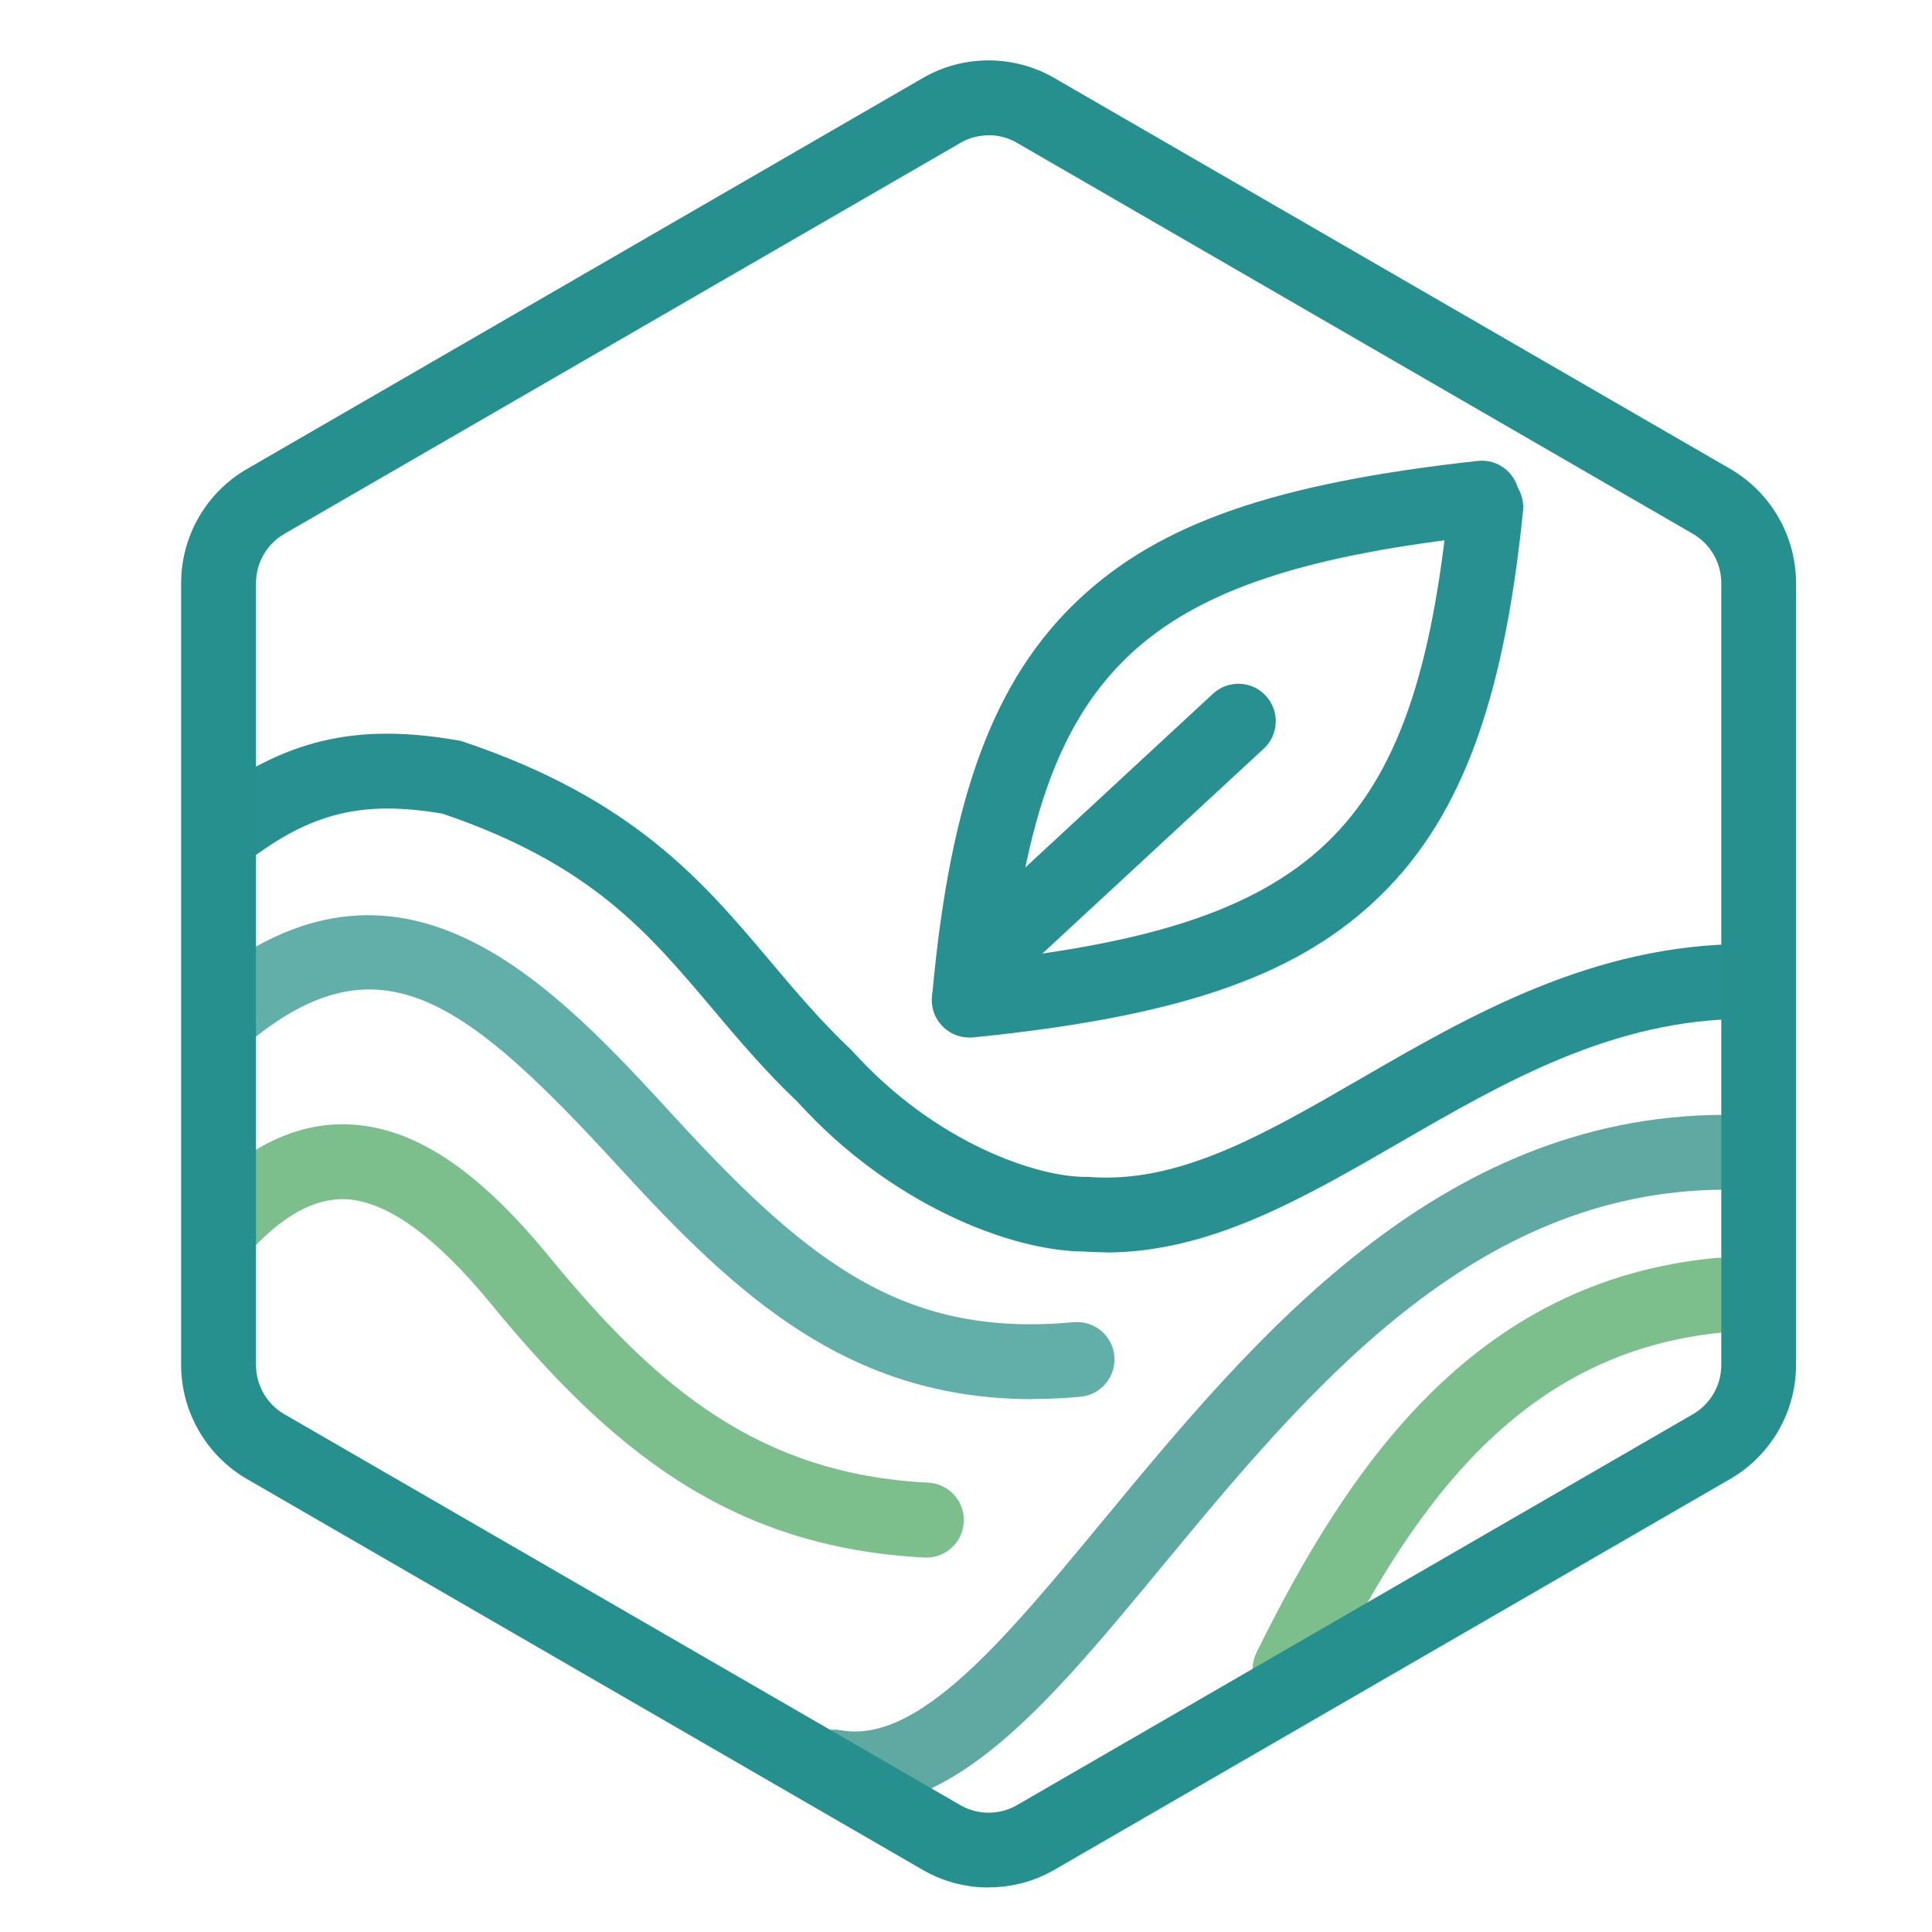
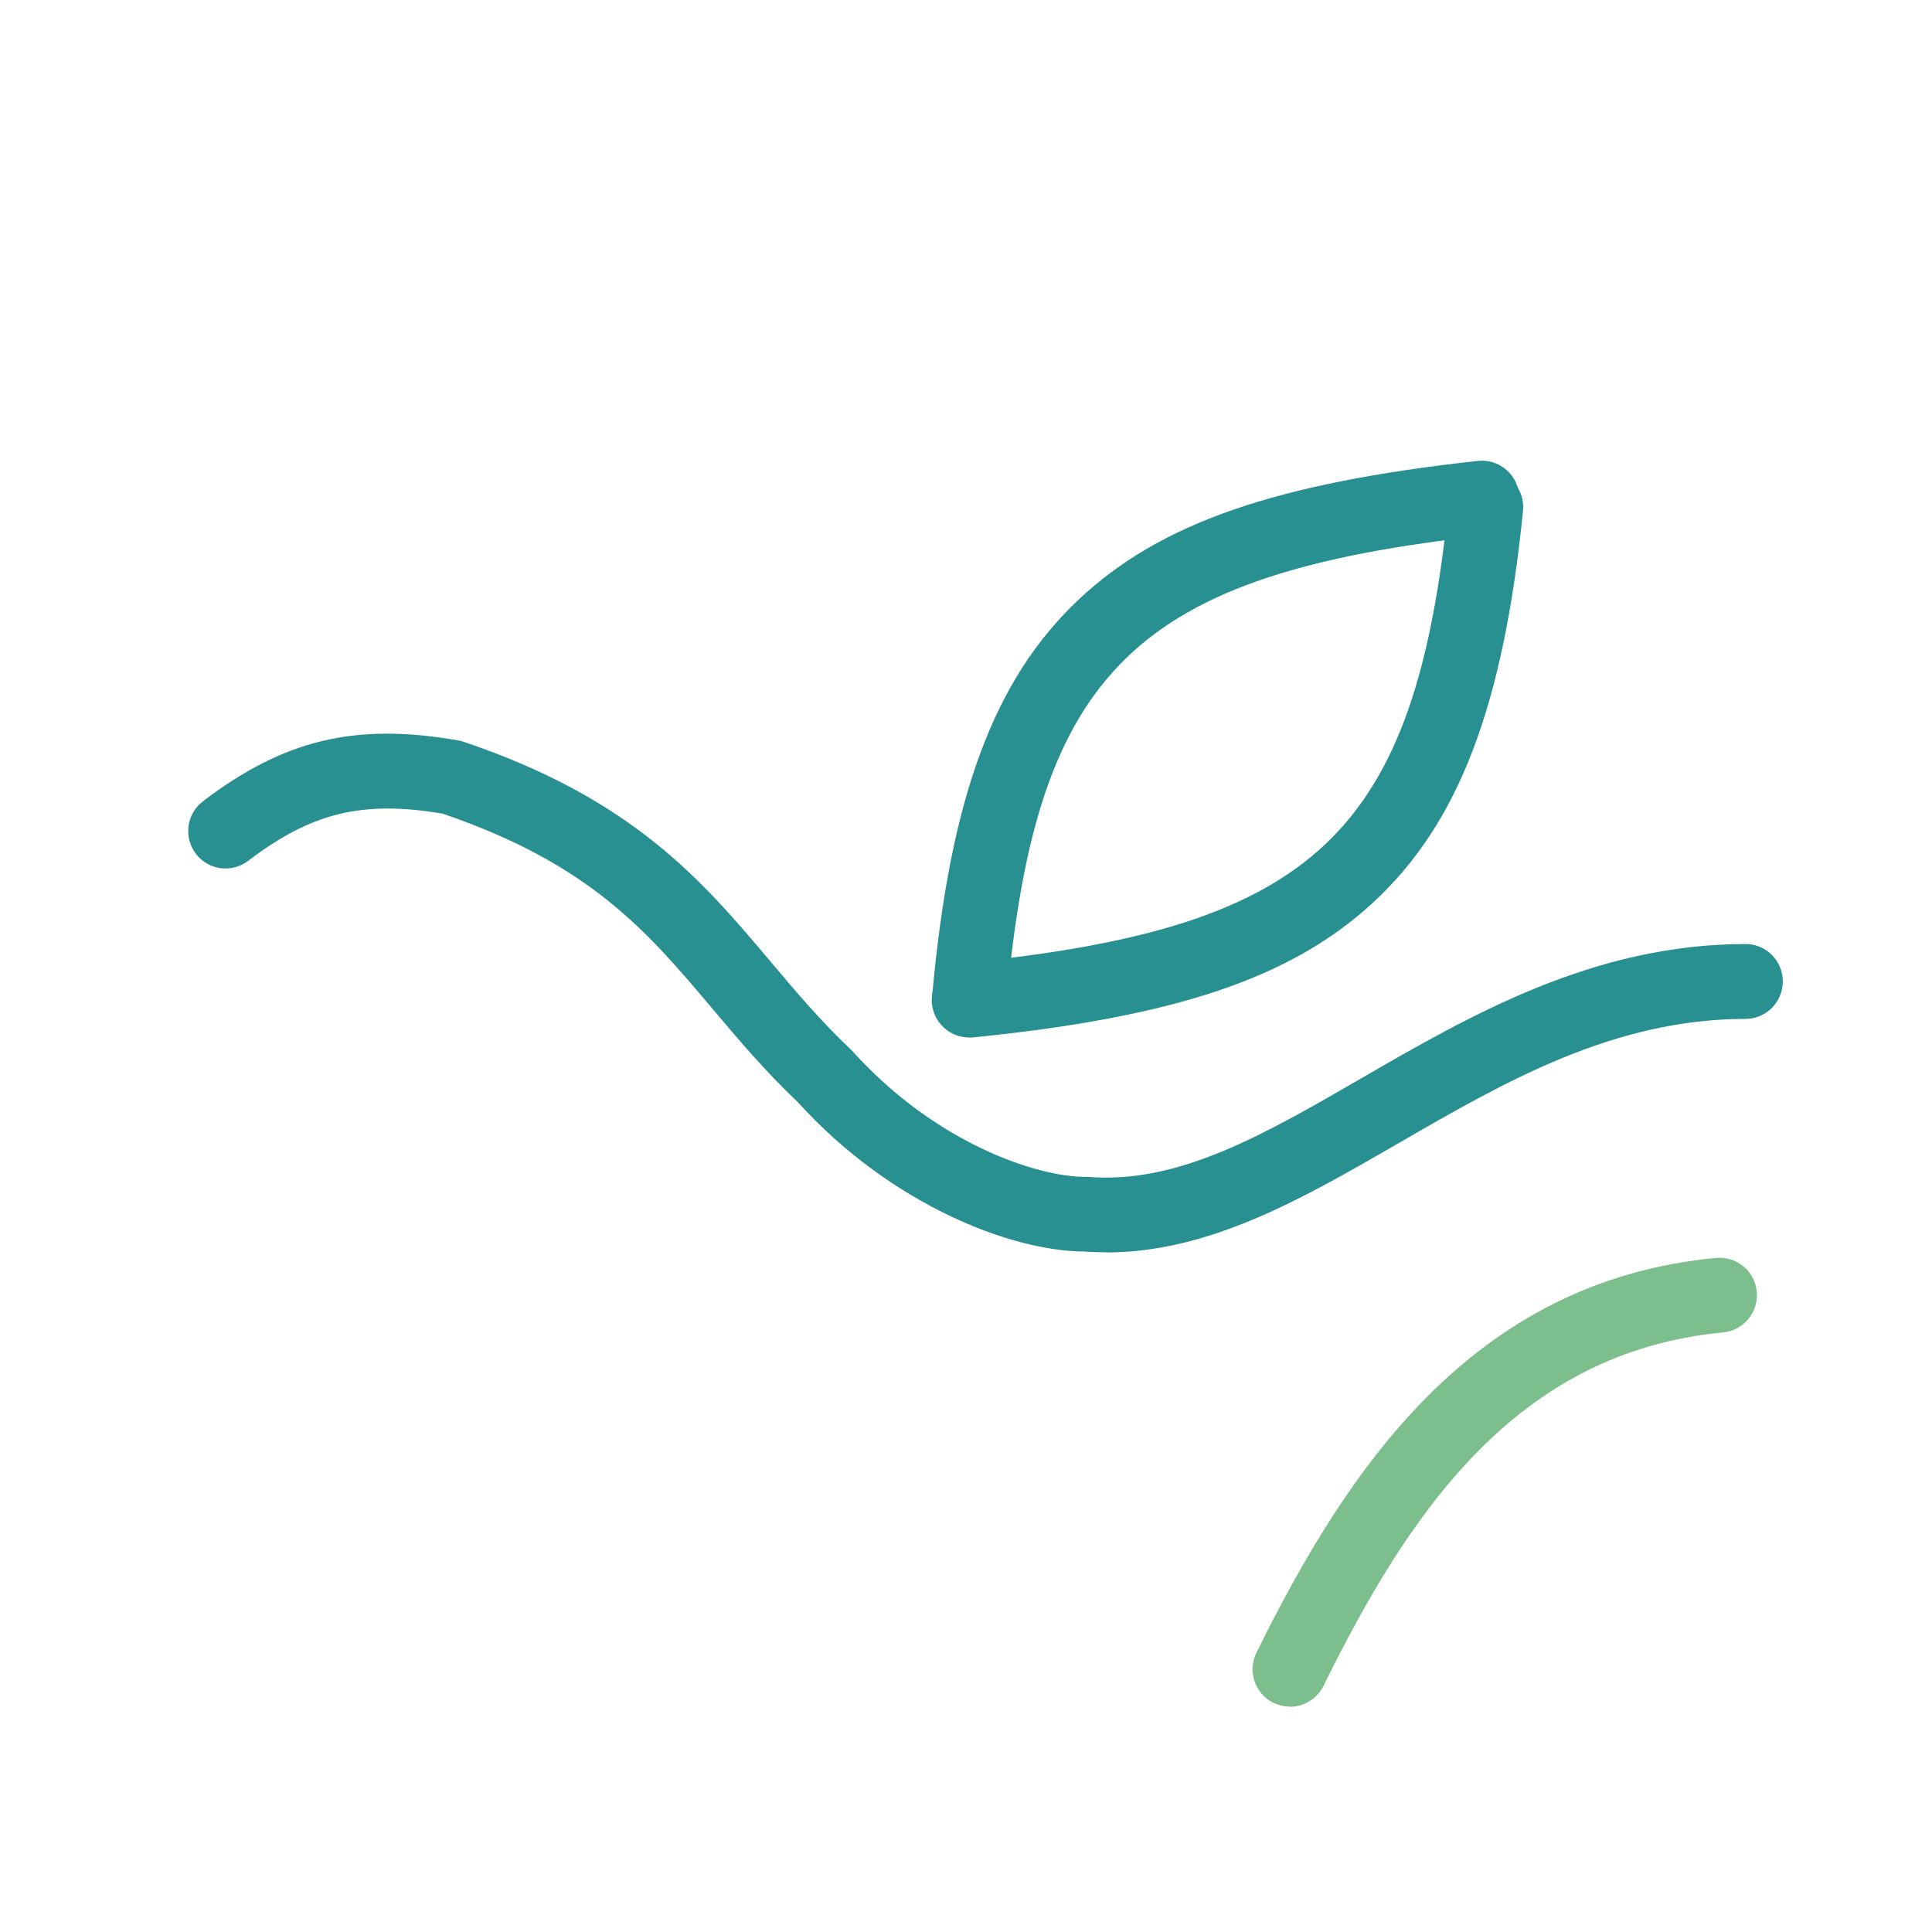
<svg xmlns="http://www.w3.org/2000/svg" width="32" height="32" viewBox="0 0 32 32" fill="none">
  <path d="M21.365 28.267C21.272 28.267 21.18 28.246 21.09 28.203C20.784 28.052 20.66 27.679 20.811 27.372C22.302 24.355 24.371 21.218 28.423 20.835C28.763 20.803 29.066 21.052 29.098 21.393C29.13 21.734 28.88 22.037 28.54 22.069C25.103 22.394 23.327 25.074 21.921 27.923C21.812 28.142 21.593 28.269 21.365 28.269V28.267Z" fill="#7CBF8C" />
-   <path d="M14.177 29.921C14.022 29.921 13.864 29.907 13.705 29.878C13.368 29.818 13.146 29.495 13.207 29.157C13.267 28.82 13.591 28.597 13.926 28.658C15.208 28.892 16.638 27.161 18.293 25.157C20.749 22.187 23.805 18.488 28.538 18.465C28.887 18.464 29.158 18.74 29.16 19.083C29.162 19.425 28.886 19.703 28.544 19.705C24.387 19.727 21.655 23.033 19.244 25.948C17.493 28.067 15.962 29.919 14.174 29.919L14.177 29.921Z" fill="#5FA9A2" />
-   <path d="M16.36 16.408C16.193 16.408 16.027 16.341 15.906 16.209C15.675 15.957 15.689 15.565 15.94 15.333L20.091 11.49C20.343 11.258 20.734 11.272 20.966 11.524C21.198 11.775 21.183 12.168 20.932 12.399L16.781 16.242C16.662 16.353 16.512 16.407 16.36 16.407V16.408Z" fill="#289090" />
  <path d="M16.061 17.113C16.042 17.113 16.024 17.113 16.004 17.109C15.664 17.077 15.413 16.776 15.445 16.435C15.742 13.193 16.467 11.247 17.867 9.93C19.21 8.665 21.126 8.002 24.478 7.634C24.818 7.597 25.123 7.843 25.16 8.184C25.197 8.524 24.952 8.829 24.611 8.867C18.811 9.502 17.178 11.083 16.676 16.549C16.645 16.87 16.376 17.113 16.059 17.113H16.061Z" fill="#289090" />
  <path d="M16.051 17.184C15.737 17.184 15.468 16.945 15.436 16.626C15.402 16.285 15.65 15.982 15.99 15.948C21.796 15.365 23.442 13.798 23.994 8.337C24.027 7.996 24.33 7.748 24.672 7.782C25.012 7.816 25.26 8.121 25.226 8.462C24.9 11.702 24.157 13.641 22.747 14.945C21.392 16.198 19.472 16.845 16.115 17.183C16.093 17.184 16.072 17.186 16.052 17.186L16.051 17.184Z" fill="#289090" />
-   <path d="M17.1 23.174C14.042 23.174 12.191 21.445 10.282 19.363C7.773 16.626 6.361 15.516 4.261 17.152C3.992 17.363 3.602 17.315 3.392 17.044C3.182 16.774 3.23 16.383 3.501 16.173C6.731 13.655 9.205 16.355 11.194 18.523C13.476 21.011 15.044 22.151 17.784 21.9C18.125 21.869 18.425 22.119 18.457 22.46C18.487 22.801 18.238 23.102 17.898 23.134C17.623 23.159 17.358 23.172 17.102 23.172L17.1 23.174Z" fill="#61AFA8" />
-   <path d="M15.344 25.798C15.333 25.798 15.322 25.798 15.312 25.798C12.072 25.63 10.097 23.993 8.126 21.588C7.203 20.464 6.389 19.882 5.705 19.862C5.199 19.85 4.685 20.134 4.131 20.737C3.899 20.988 3.508 21.004 3.256 20.772C3.005 20.54 2.989 20.148 3.221 19.896C4.02 19.026 4.872 18.599 5.741 18.622C6.829 18.653 7.89 19.345 9.084 20.799C10.897 23.013 12.583 24.414 15.377 24.558C15.719 24.576 15.981 24.867 15.963 25.209C15.946 25.541 15.673 25.798 15.345 25.798H15.344Z" fill="#7CBF8C" />
  <path d="M18.314 20.742C18.195 20.742 18.074 20.738 17.953 20.729C16.734 20.721 14.747 19.946 13.219 18.26C12.674 17.743 12.234 17.222 11.81 16.719C10.722 15.429 9.782 14.312 7.331 13.477C6.006 13.252 5.158 13.459 4.111 14.258C3.839 14.465 3.45 14.414 3.244 14.141C3.037 13.868 3.089 13.479 3.361 13.272C4.704 12.249 5.889 11.966 7.589 12.264L7.636 12.273L7.68 12.287C10.492 13.234 11.643 14.599 12.756 15.919C13.164 16.403 13.584 16.902 14.086 17.377L14.122 17.413C15.497 18.938 17.178 19.493 17.976 19.493H18.026C19.522 19.613 20.928 18.797 22.56 17.853C24.355 16.815 26.391 15.638 28.911 15.636C29.253 15.636 29.529 15.912 29.529 16.255C29.529 16.597 29.253 16.876 28.911 16.876C26.722 16.878 24.92 17.919 23.178 18.927C21.564 19.86 20.033 20.745 18.314 20.745V20.742Z" fill="#289090" />
-   <path d="M16.375 31.263C15.999 31.263 15.621 31.166 15.285 30.972L4.09 24.497C3.419 24.109 3 23.384 3 22.608V9.657C3 8.879 3.417 8.157 4.09 7.768L15.285 1.292C15.956 0.903 16.791 0.903 17.463 1.292L28.658 7.766C29.329 8.155 29.748 8.879 29.748 9.656V22.606C29.748 23.384 29.331 24.107 28.658 24.496L17.463 30.97C17.126 31.165 16.751 31.261 16.373 31.261L16.375 31.263ZM16.375 2.241C16.213 2.241 16.049 2.282 15.905 2.368L4.71 8.842C4.419 9.01 4.24 9.322 4.24 9.657V22.608C4.24 22.944 4.419 23.256 4.71 23.424L15.905 29.898C16.195 30.066 16.555 30.066 16.845 29.898L28.04 23.424C28.33 23.256 28.51 22.944 28.51 22.608V9.657C28.51 9.322 28.33 9.01 28.04 8.842L16.845 2.366C16.701 2.282 16.537 2.239 16.375 2.239V2.241Z" fill="#26908F" />
</svg>